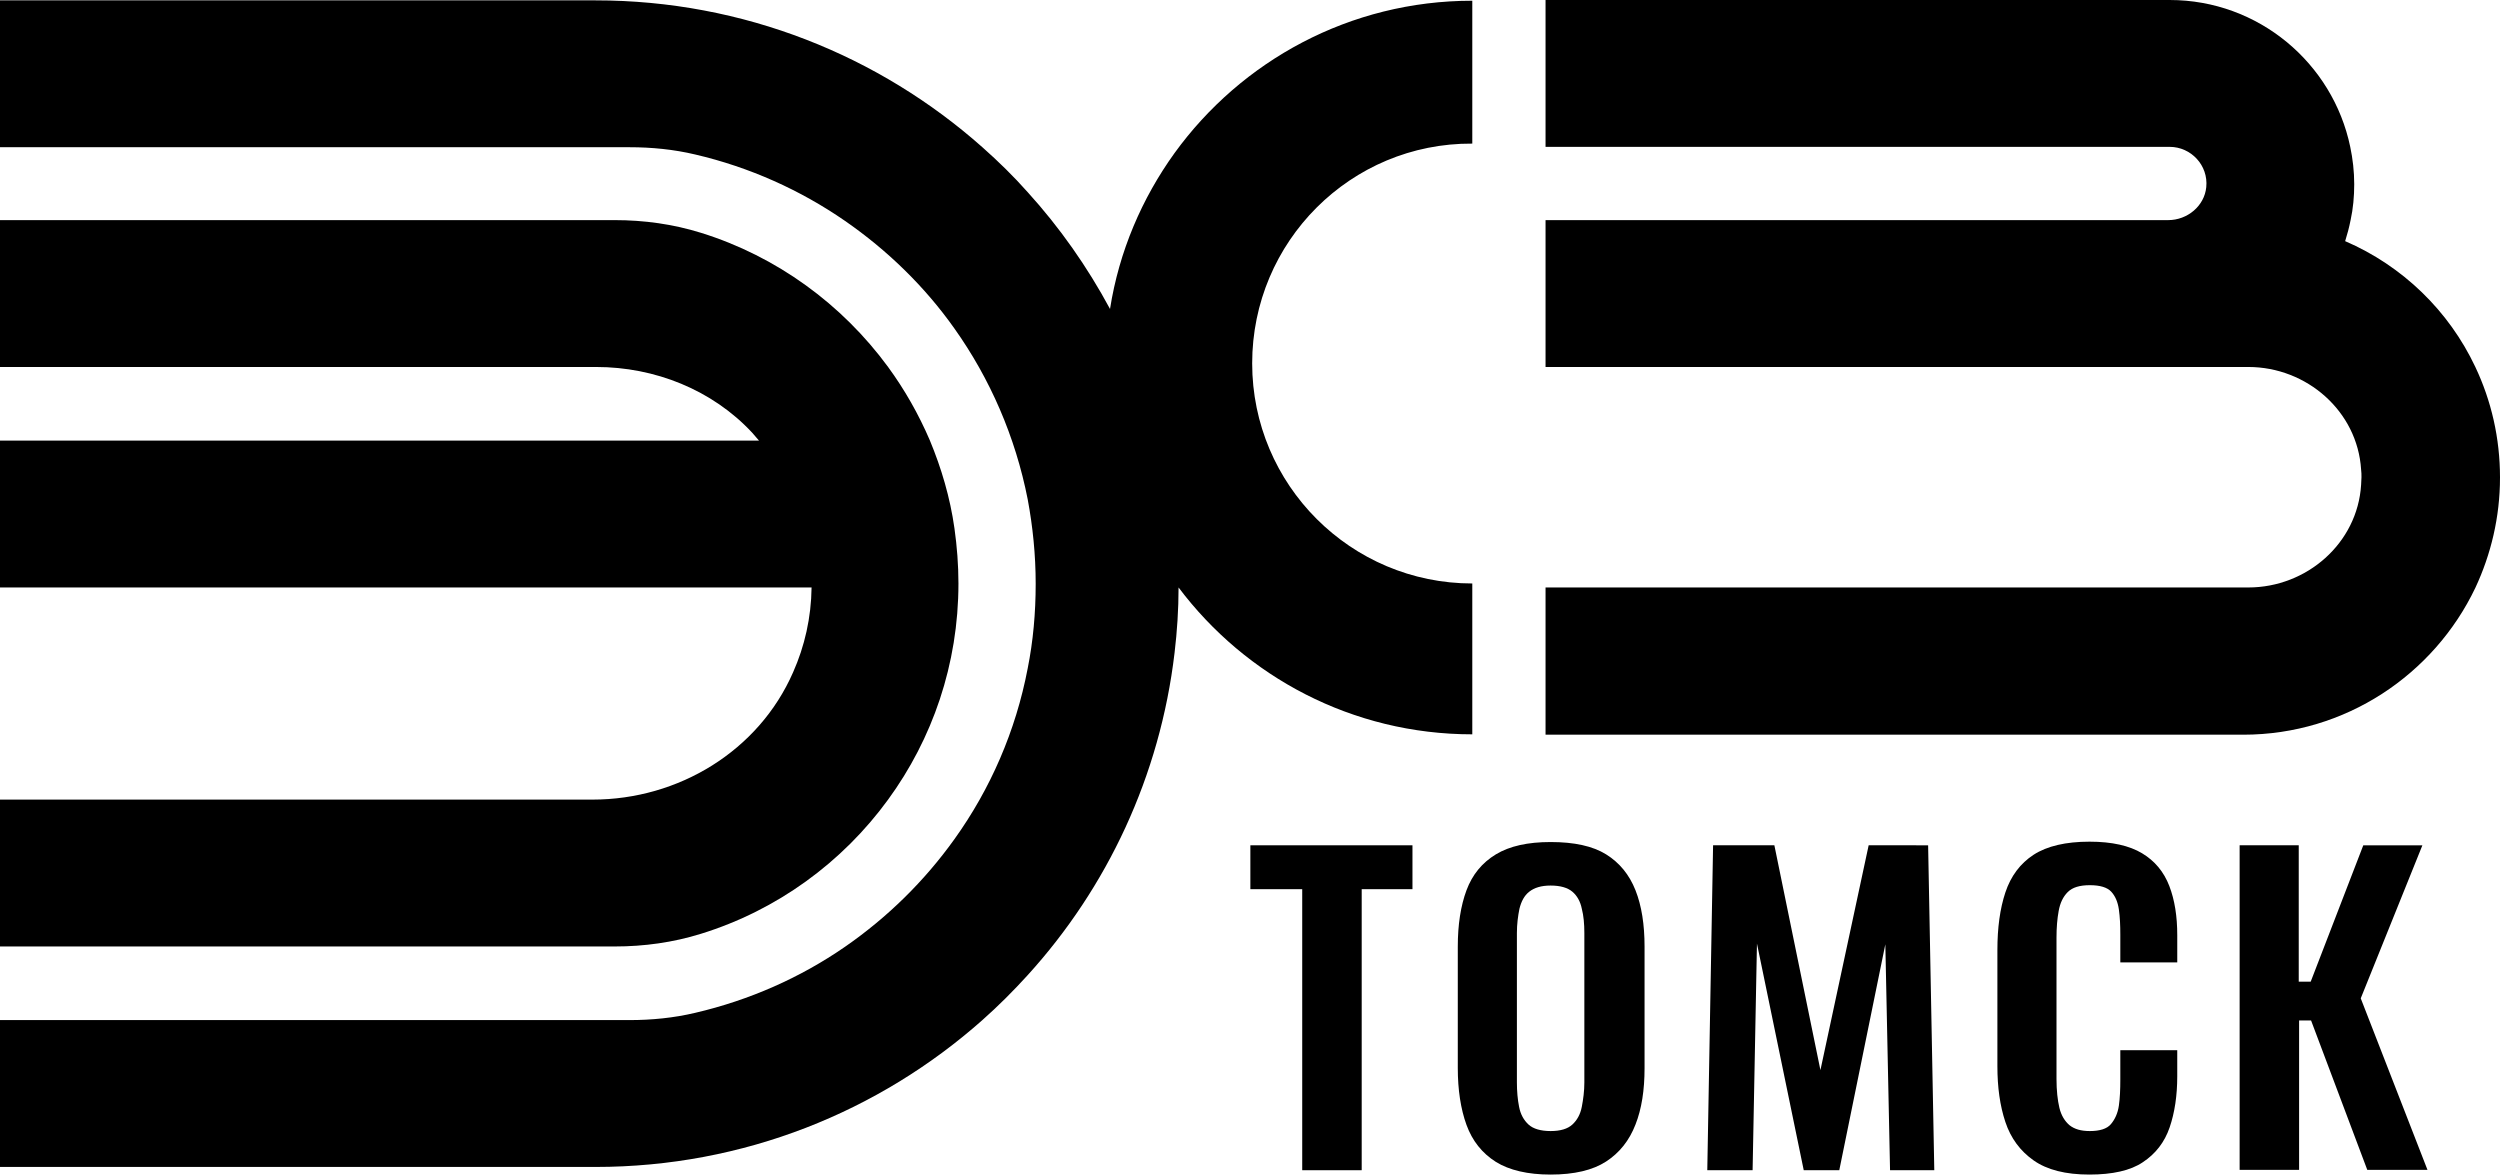
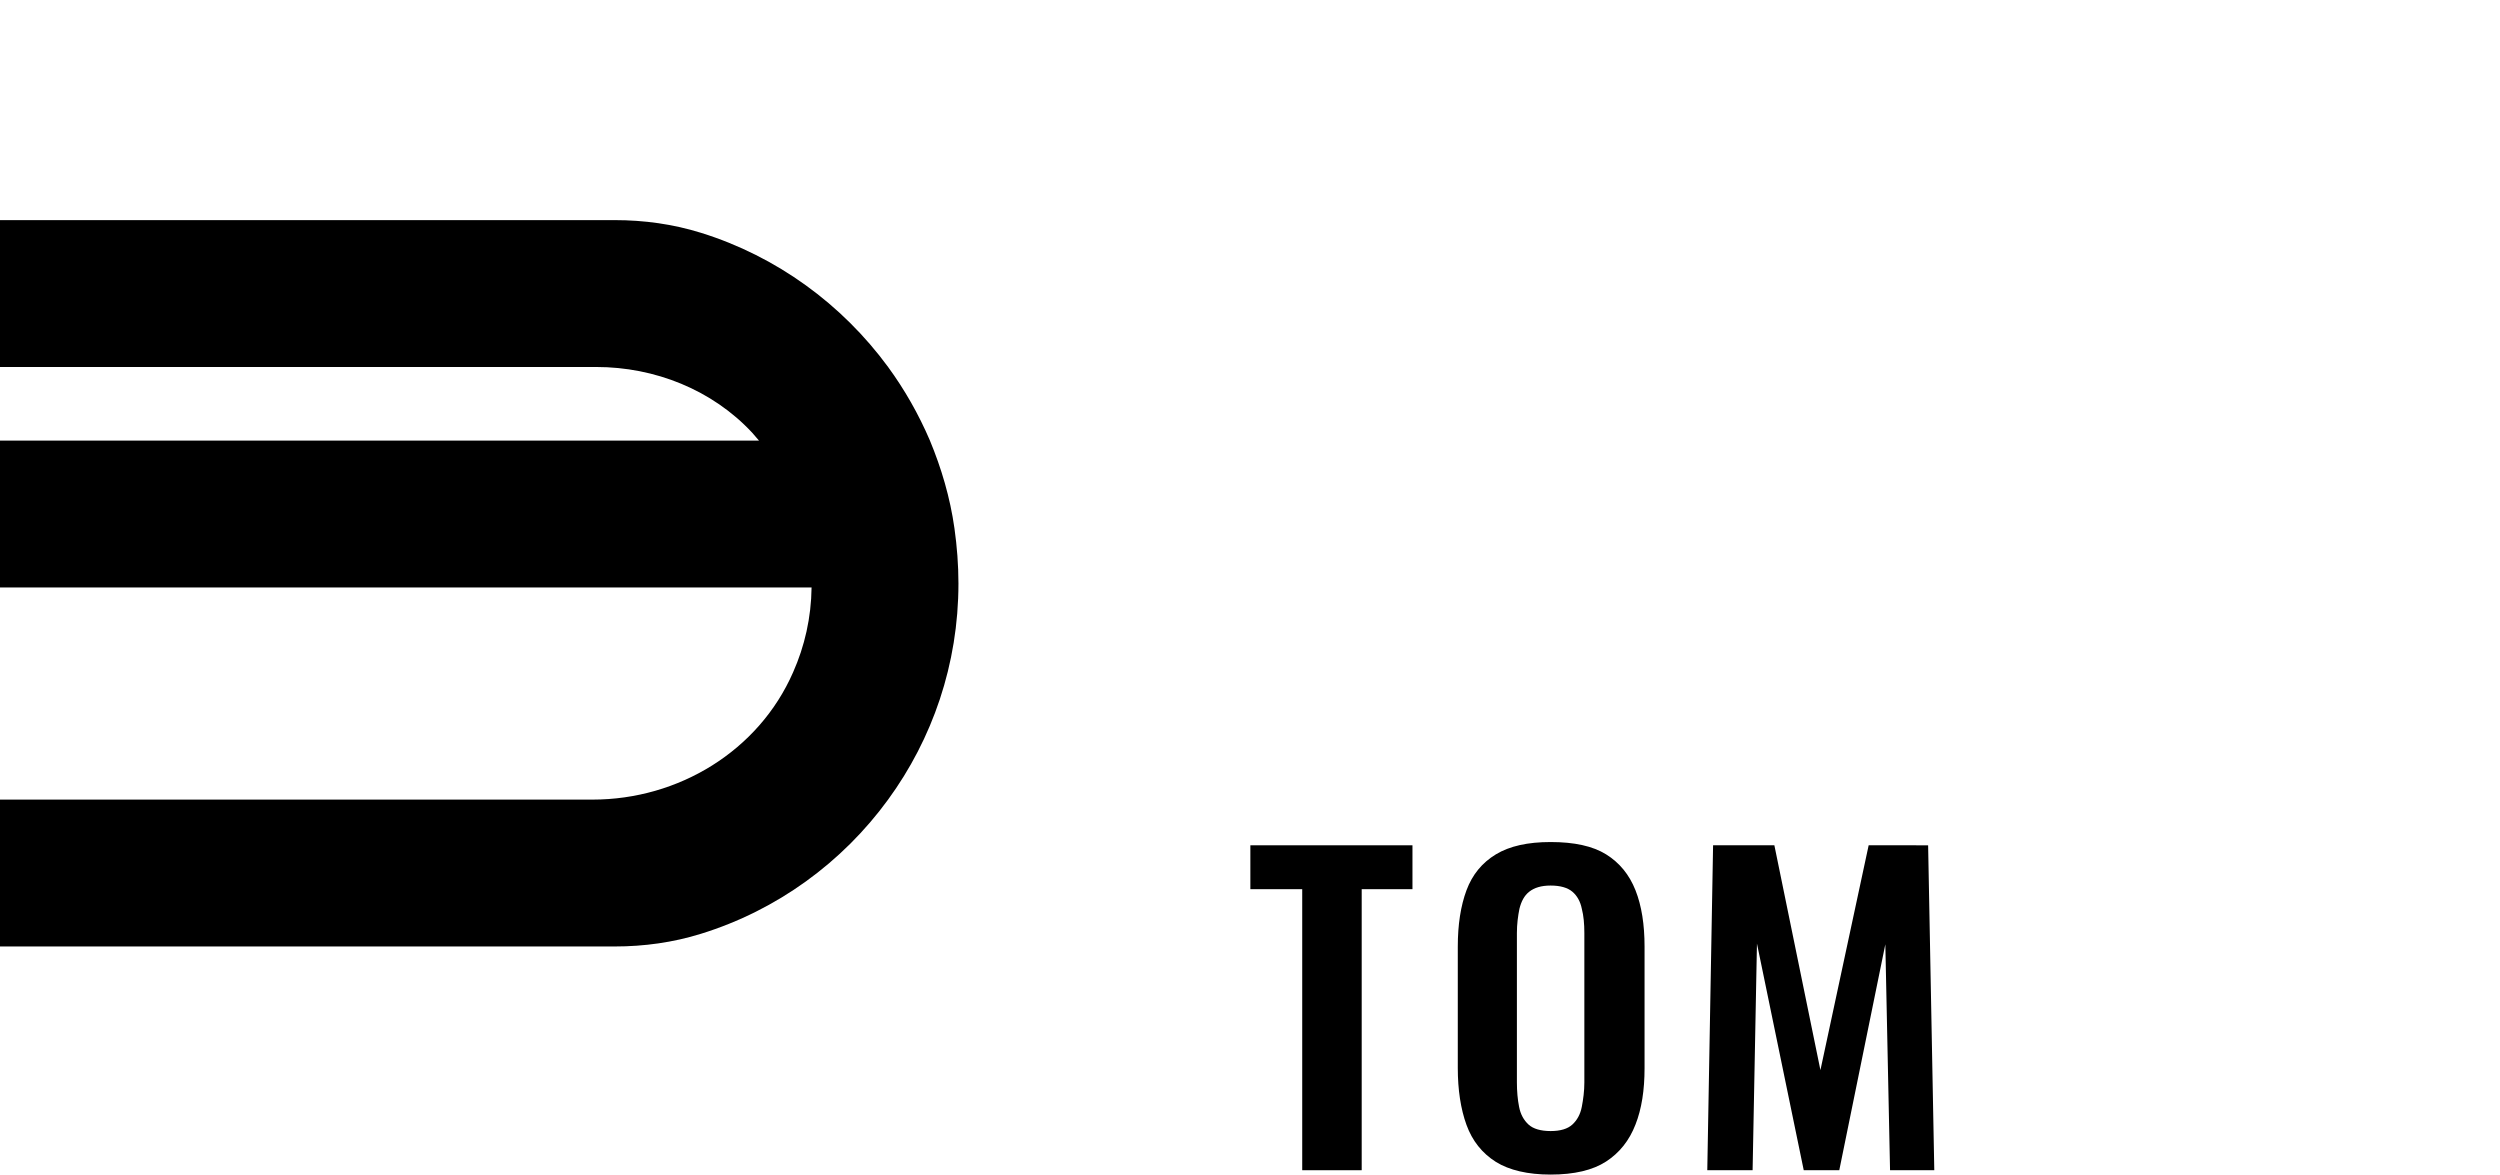
<svg xmlns="http://www.w3.org/2000/svg" xmlns:ns1="http://sodipodi.sourceforge.net/DTD/sodipodi-0.dtd" xmlns:ns2="http://www.inkscape.org/namespaces/inkscape" version="1.1" x="0px" y="0px" viewBox="0 0 689.4 323.9" xml:space="preserve" id="svg32" ns1:docname="эхз_1080х1080_rgb_чб.svg" width="689.4" height="323.9" ns2:version="1.2.2 (b0a8486541, 2022-12-01)">
  <defs id="defs36" />
  <ns1:namedview id="namedview34" pagecolor="#ffffff" bordercolor="#000000" borderopacity="0.25" ns2:showpageshadow="2" ns2:pageopacity="0.0" ns2:pagecheckerboard="0" ns2:deskcolor="#d1d1d1" showgrid="false" ns2:zoom="0.95092593" ns2:cx="332.30769" ns2:cy="162.47322" ns2:window-width="2498" ns2:window-height="1399" ns2:window-x="0" ns2:window-y="0" ns2:window-maximized="1" ns2:current-layer="svg32" />
  <style type="text/css" id="style2">
	.st0{fill:#FFFFFF;}
	.st1{fill:#00A389;}
	.st2{fill:#5D6A76;}
</style>
  <g id="лого" transform="translate(-195.3,-378)">
    <g id="g28">
      <g id="g16">
        <g id="g14">
          <path d="m 554.4,700.7 v -77.5 h -14.3 v -12.1 h 44.7 v 12.1 h -14 v 77.5 z" id="path4" />
          <path d="m 622.9,701.9 c -6.3,0 -11.4,-1.2 -15.1,-3.5 -3.8,-2.4 -6.5,-5.8 -8.1,-10.2 -1.6,-4.4 -2.4,-9.7 -2.4,-15.7 V 639 c 0,-6 0.8,-11.2 2.4,-15.5 1.6,-4.3 4.3,-7.6 8.1,-9.9 3.8,-2.3 8.8,-3.4 15.1,-3.4 6.5,0 11.6,1.1 15.3,3.4 3.7,2.3 6.4,5.6 8.1,9.9 1.7,4.3 2.5,9.5 2.5,15.5 v 33.6 c 0,6 -0.8,11.2 -2.5,15.5 -1.7,4.4 -4.4,7.8 -8.1,10.2 -3.7,2.4 -8.8,3.6 -15.3,3.6 z m 0,-12 c 2.7,0 4.7,-0.6 6,-1.8 1.3,-1.2 2.2,-2.8 2.6,-4.9 0.4,-2.1 0.7,-4.3 0.7,-6.7 v -41.2 c 0,-2.5 -0.2,-4.8 -0.7,-6.7 -0.4,-2 -1.3,-3.6 -2.6,-4.7 -1.3,-1.1 -3.3,-1.7 -6,-1.7 -2.6,0 -4.5,0.6 -5.9,1.7 -1.4,1.1 -2.2,2.7 -2.7,4.7 -0.4,2 -0.7,4.2 -0.7,6.7 v 41.2 c 0,2.4 0.2,4.7 0.6,6.7 0.4,2.1 1.3,3.7 2.6,4.9 1.3,1.2 3.4,1.8 6.1,1.8 z" id="path6" />
          <path d="m 666.1,700.7 1.6,-89.6 h 16.9 l 12.7,62 13.3,-62 H 727 l 1.7,89.6 h -12.2 l -1.3,-62.3 -12.7,62.3 h -9.8 l -12.9,-62.5 -1.2,62.5 z" id="path8" />
-           <path d="m 771.5,701.9 c -6.6,0 -11.7,-1.3 -15.4,-3.9 -3.7,-2.6 -6.3,-6.1 -7.8,-10.6 -1.5,-4.5 -2.2,-9.6 -2.2,-15.4 v -32 c 0,-6.1 0.7,-11.4 2.2,-15.9 1.5,-4.5 4.1,-8 7.8,-10.4 3.7,-2.4 8.9,-3.6 15.4,-3.6 6.2,0 11,1.1 14.5,3.2 3.5,2.1 6,5.1 7.5,9 1.5,3.9 2.2,8.4 2.2,13.6 v 7.5 H 780 v -7.7 c 0,-2.5 -0.1,-4.8 -0.4,-6.9 -0.3,-2.1 -1,-3.7 -2.1,-4.9 -1.1,-1.2 -3.1,-1.8 -5.9,-1.8 -2.8,0 -4.8,0.6 -6.1,1.9 -1.3,1.3 -2.1,3 -2.5,5.2 -0.4,2.2 -0.6,4.6 -0.6,7.4 v 38.9 c 0,3.2 0.3,5.9 0.8,8 0.5,2.1 1.5,3.7 2.8,4.8 1.4,1.1 3.2,1.6 5.6,1.6 2.7,0 4.7,-0.6 5.8,-1.9 1.1,-1.3 1.9,-3 2.2,-5.1 0.3,-2.1 0.4,-4.5 0.4,-7.2 v -8.1 h 15.7 v 7.2 c 0,5.3 -0.7,10 -2.1,14.1 -1.4,4.1 -3.9,7.3 -7.4,9.6 -3.4,2.3 -8.4,3.4 -14.7,3.4 z" id="path10" />
-           <path d="m 812.9,700.7 v -89.6 h 16.3 v 37.6 h 3.3 L 847,611.1 h 16.3 l -17,42.2 18.4,47.3 h -16.6 l -15.5,-41.2 h -3.3 v 41.2 h -16.4 z" id="path12" />
        </g>
      </g>
      <path d="m 459.6,538.9 c 0,22.3 -7.2,42.9 -19.4,59.6 -12.6,17.3 -30.6,30.5 -51.6,37 -7.7,2.4 -15.7,3.5 -23.8,3.5 H 195.3 v -40.5 h 163.4 c 23.7,0 45.8,-13.4 55.3,-35.1 3.2,-7.2 5,-15.1 5.1,-23.4 H 195.3 v -40.5 h 209.3 c -0.6,-0.7 -1.3,-1.5 -1.9,-2.2 -11,-11.8 -26.8,-18.1 -43,-18.1 H 195.3 v -40.5 h 169.5 c 8.1,0 16.1,1.1 23.8,3.5 20.9,6.5 38.9,19.7 51.6,37 4.6,6.3 8.4,13 11.5,20.2 3.2,7.7 5.6,15.8 6.8,24.3 0.7,5 1.1,10.1 1.1,15.2 z" id="path18" />
      <g id="g24">
        <g id="g22">
-           <path d="m 540.6,478.2 c 0,33.5 27.2,60.7 60.7,60.7 v 41.6 c -33.1,0 -62.5,-15.9 -81,-40.5 0,6.1 -0.4,12.1 -1.1,18 -4,34 -18.6,64.8 -40.5,88.9 -3.9,4.3 -8.1,8.5 -12.5,12.4 -28.4,25.2 -65.8,40.5 -106.7,40.5 H 195.3 v -40.5 h 173.6 c 6.1,0 12.2,-0.6 18.1,-2 15,-3.5 29,-9.7 41.3,-18.2 11.7,-8.1 21.9,-18.1 30.2,-29.7 9.9,-13.8 16.9,-29.8 20.2,-47.1 1.5,-7.5 2.2,-15.3 2.2,-23.3 0,-8 -0.8,-15.8 -2.2,-23.3 -3.4,-17.3 -10.4,-33.3 -20.2,-47.1 C 450.3,457 440,447 428.3,438.9 416,430.4 402,424.1 387,420.6 c -5.9,-1.4 -12,-2 -18.1,-2 H 195.3 v -40.5 h 164.2 c 40.9,0 78.3,15.3 106.7,40.5 4.4,3.9 8.6,8 12.5,12.4 8.8,9.7 16.4,20.5 22.7,32.2 2.5,-15.9 8.8,-30.5 17.8,-43 18.4,-25.4 48.3,-42 82.1,-42 v 39.4 c -33.5,-0.2 -60.7,27 -60.7,60.6 z" id="path20" />
-         </g>
+           </g>
      </g>
-       <path d="m 884.7,509.7 c 0,10.9 -2.5,21.2 -6.8,30.4 -11.4,23.9 -35.8,40.5 -64,40.5 H 621.5 V 540 h 193.8 c 16.1,0 30.1,-12.2 31.1,-28.3 0,-0.7 0.1,-1.4 0.1,-2.1 0,-0.7 0,-1.4 -0.1,-2.1 -1,-16.1 -15,-28.3 -31.1,-28.3 H 621.5 v -40.5 h 171.7 c 5.3,0 10,-3.9 10.5,-9.1 0.6,-6 -4.2,-11.1 -10.1,-11.1 H 621.5 V 378 h 172.1 c 24.5,0 45,17.4 49.8,40.5 0.7,3.3 1.1,6.8 1.1,10.3 0,3.4 -0.3,6.7 -1,9.9 -0.4,2 -0.9,3.9 -1.5,5.8 15.8,6.8 28.6,19.2 35.9,34.7 4.4,9.3 6.8,19.6 6.8,30.5 z" id="path26" />
    </g>
  </g>
  <g id="палитра" transform="translate(-195.3,-378)">
</g>
</svg>